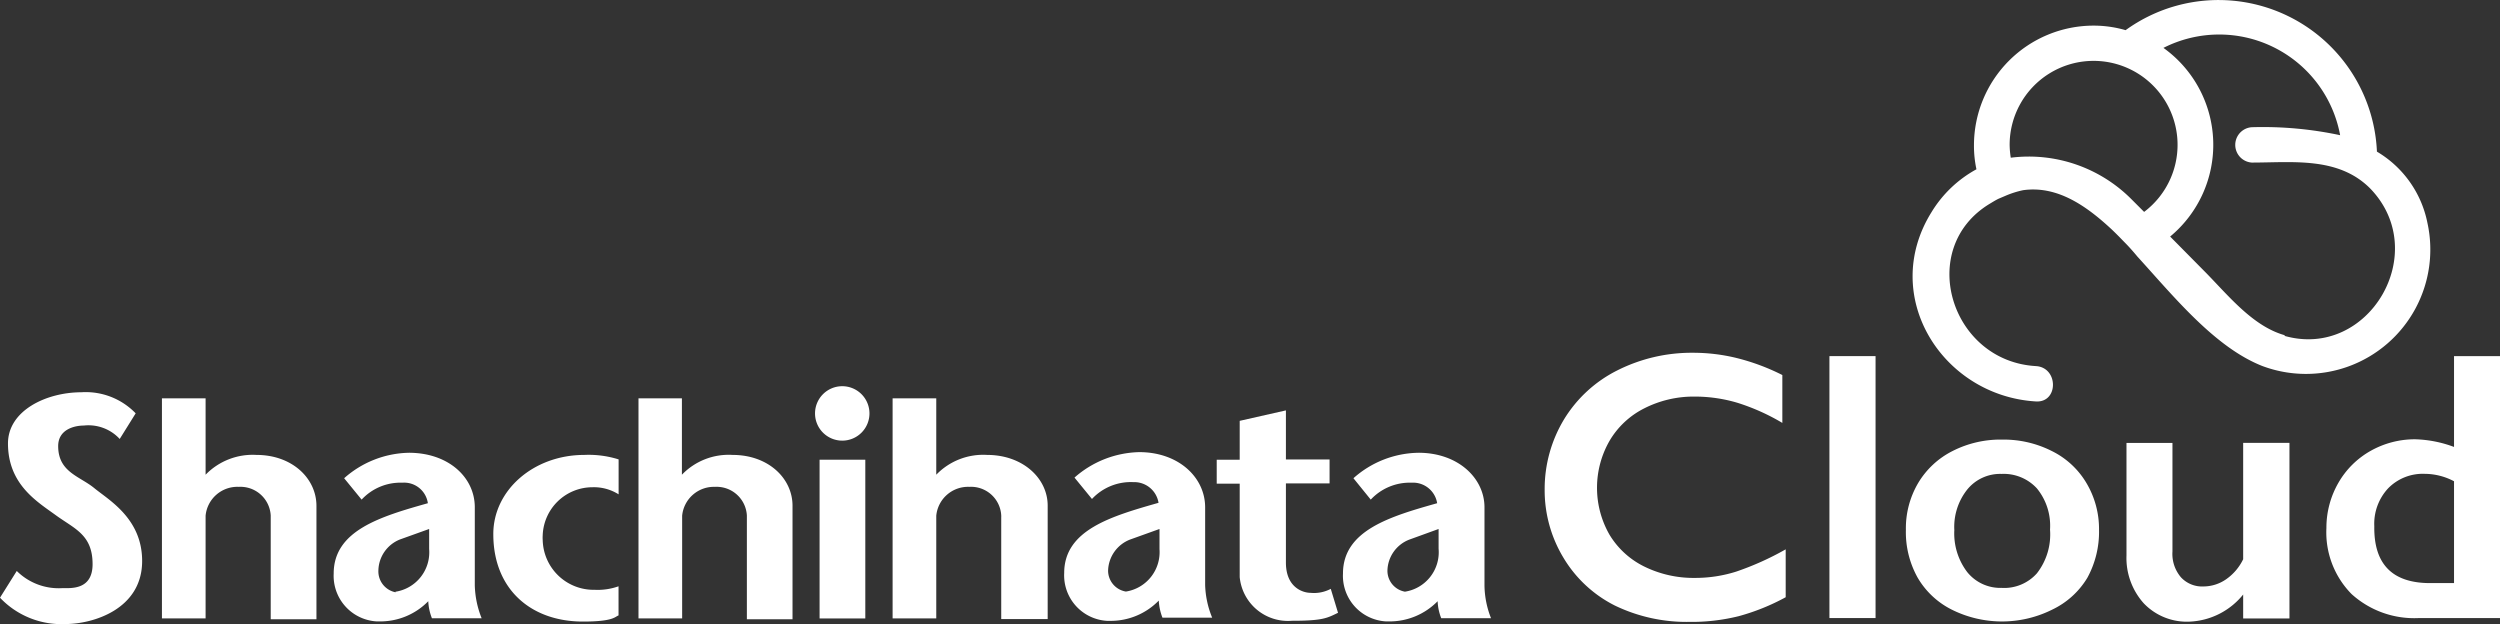
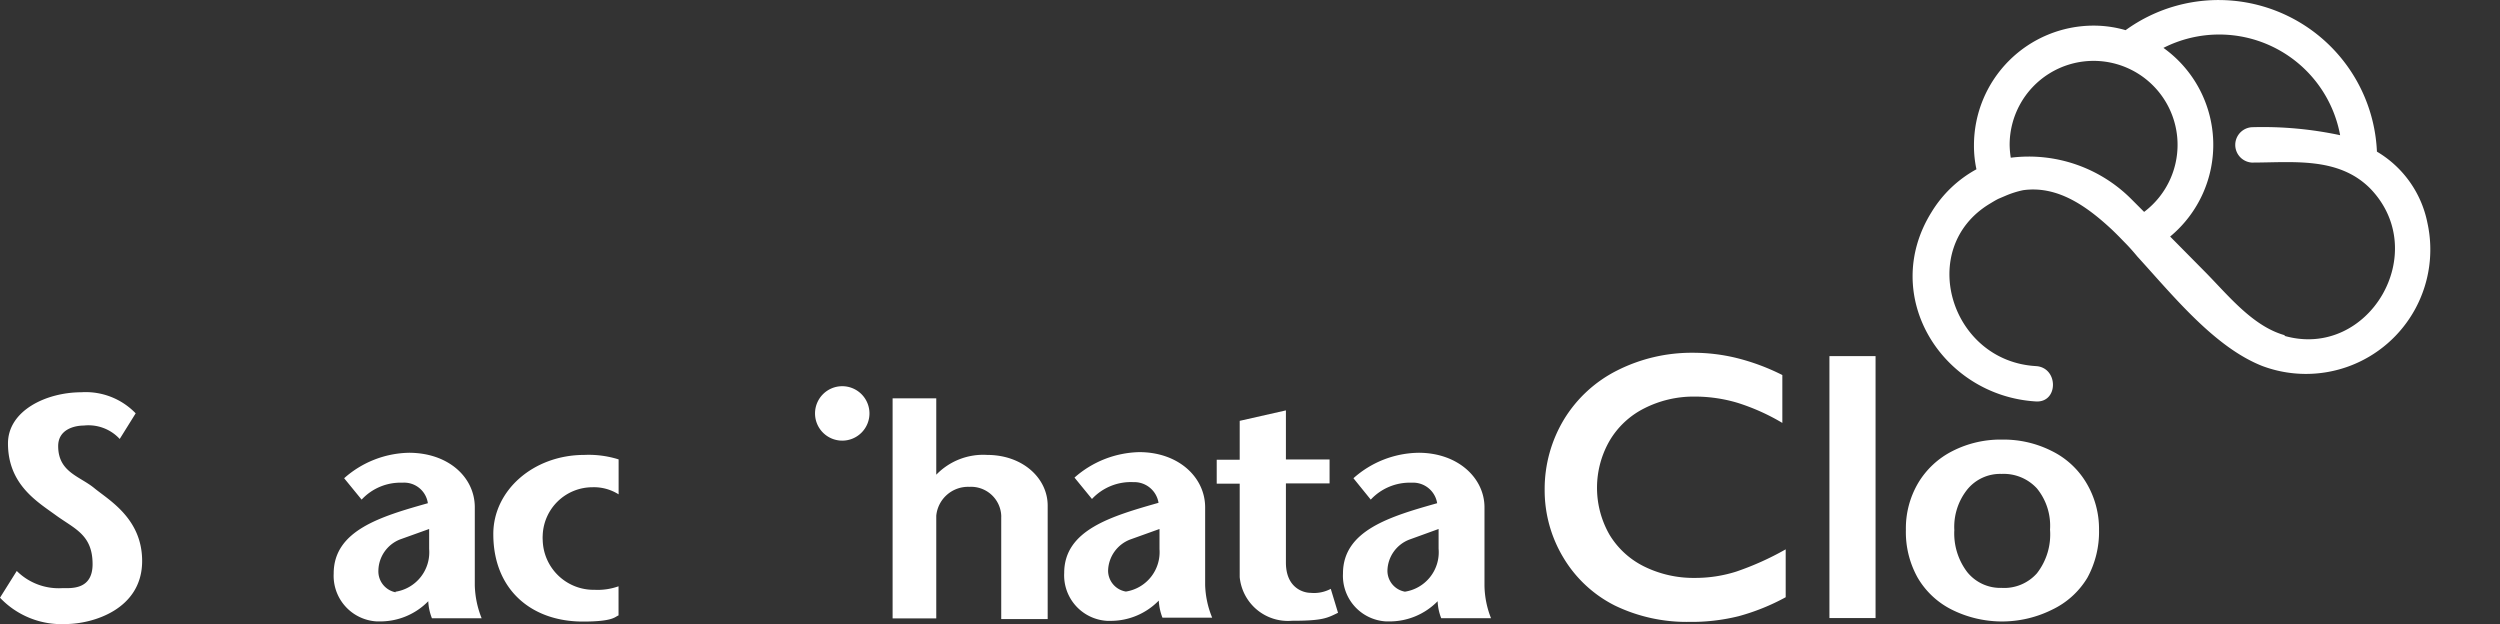
<svg xmlns="http://www.w3.org/2000/svg" viewBox="0 0 313.24 78.2">
  <rect x="0" y="0" width="313.24" height="78.2" fill="#333333" stroke="none" />
  <defs>
    <style>.cls-1{fill:#fff;}</style>
  </defs>
  <g id="图层_2" data-name="图层 2">
    <g id="レイヤー_1" data-name="レイヤー 1">
      <g id="图层_27" data-name="图层 27">
        <g id="レイヤー_1-2" data-name="レイヤー 1">
-           <path id="パス_1" data-name="パス 1" class="cls-1" d="M91.8,57a8.13,8.13,0,0,0-6.36,2.48V49.91H80V77.48h5.47V64.62A4,4,0,0,1,89.58,61a3.8,3.8,0,0,1,4,3.59v13H99.3V63.37C99.3,59.92,96.25,57,91.8,57Z" />
          <path id="パス_2" data-name="パス 2" class="cls-1" d="M123.69,57a8.17,8.17,0,0,0-6.38,2.48V49.91h-5.47V77.48h5.47V64.62A4,4,0,0,1,121.45,61a3.79,3.79,0,0,1,4,3.57,2.35,2.35,0,0,1,0,.26V77.57h5.82V63.37C131.28,59.92,128.14,57,123.69,57Z" />
          <path id="パス_3" data-name="パス 3" class="cls-1" d="M105.53,48.39a3.41,3.41,0,1,0,3.41,3.41v0A3.41,3.41,0,0,0,105.53,48.39Z" />
-           <rect id="長方形_1" data-name="長方形 1" class="cls-1" x="102.69" y="57.6" width="5.73" height="19.89" />
          <path id="パス_4" data-name="パス 4" class="cls-1" d="M11.85,61.19c-1.83-1.53-4.56-2-4.56-5.3,0-2.14,2.13-2.57,3.21-2.57A5.33,5.33,0,0,1,15,55l2-3.21a8.69,8.69,0,0,0-6.83-2.64C5.78,49.16,1,51.45,1,55.56c0,5.14,3.65,7.29,6,9s4.6,2.43,4.6,6.13c0,3.25-2.72,3-3.78,3A7.45,7.45,0,0,1,2.1,71.54L0,74.89a10.6,10.6,0,0,0,8.21,3.3c3.4,0,9.6-1.83,9.6-7.9C17.81,65,13.69,62.69,11.85,61.19Z" />
          <path id="パス_5" data-name="パス 5" class="cls-1" d="M61.81,66.94c0,6.83,4.65,10.94,11.23,10.94,3.85,0,4-.61,4.46-.77V73.46a7.76,7.76,0,0,1-3,.44A6.38,6.38,0,0,1,68,67.69a4.52,4.52,0,0,1,0-.64,6.24,6.24,0,0,1,6.21-6,5.8,5.8,0,0,1,3.3.89V57.56A12.5,12.5,0,0,0,73.2,57C66.86,57,61.79,61.43,61.81,66.94Z" />
-           <path id="パス_6" data-name="パス 6" class="cls-1" d="M32.14,57a8.22,8.22,0,0,0-6.38,2.48V49.91H20.29V77.48h5.47V64.62A4,4,0,0,1,29.92,61a3.8,3.8,0,0,1,4,3.59v13h5.73V63.37C39.64,59.92,36.59,57,32.14,57Z" />
          <path id="パス_7" data-name="パス 7" class="cls-1" d="M164.2,74.28c-.87,0-3.08-.6-3.08-3.79V60.57h5.47v-3h-5.47V51.42l-5.79,1.31V57.6h-2.88v3h2.88V72.31a6.07,6.07,0,0,0,6.54,5.47c3.9,0,4.41-.34,5.78-1l-.91-3A4.47,4.47,0,0,1,164.2,74.28Z" />
          <path id="パス_8" data-name="パス 8" class="cls-1" d="M186,73.37V63.56c0-3.64-3.3-6.83-8.26-6.83a12.49,12.49,0,0,0-8.16,3.19l2.17,2.68a6.68,6.68,0,0,1,5.13-2.12,3.05,3.05,0,0,1,3.19,2.57c-5.87,1.66-11.8,3.39-11.8,8.81a5.72,5.72,0,0,0,5.39,6H174a8.41,8.41,0,0,0,6.13-2.53,6.49,6.49,0,0,0,.45,2.13h6.24a11.48,11.48,0,0,1-.82-4.1Zm-9.94.77a2.66,2.66,0,0,1-2.22-2.64,4.27,4.27,0,0,1,2.77-3.9l3.64-1.32v2.48A5,5,0,0,1,176,74.14Z" />
          <path id="パス_9" data-name="パス 9" class="cls-1" d="M151,68.76V63.57c0-3.76-3.33-6.92-8.26-6.92a12.67,12.67,0,0,0-8.11,3.19l2.19,2.68A6.65,6.65,0,0,1,142,60.41,3.08,3.08,0,0,1,145.16,63c-5.89,1.68-11.82,3.39-11.82,8.79a5.71,5.71,0,0,0,5.37,6h.36a8.4,8.4,0,0,0,6.12-2.54,6.89,6.89,0,0,0,.46,2.14h6.23A11.61,11.61,0,0,1,151,73.3Zm-9.93,5.36a2.66,2.66,0,0,1-2.23-2.63,4.3,4.3,0,0,1,2.79-3.9l3.65-1.31V68.8a5,5,0,0,1-4.21,5.32Z" />
          <path id="パス_10" data-name="パス 10" class="cls-1" d="M59.49,68.74V63.56c0-3.75-3.3-6.83-8.26-6.83a12.56,12.56,0,0,0-8.11,3.19l2.19,2.68a6.64,6.64,0,0,1,5.11-2.12,3,3,0,0,1,3.19,2.57c-5.87,1.66-11.8,3.39-11.8,8.81a5.72,5.72,0,0,0,5.39,6h.33a8.4,8.4,0,0,0,6.13-2.53,6.62,6.62,0,0,0,.46,2.14h6.23a11.85,11.85,0,0,1-.86-4.11Zm-9.93,5.47a2.67,2.67,0,0,1-2.15-2.72,4.28,4.28,0,0,1,2.71-3.9l3.65-1.31v2.5a5,5,0,0,1-4.21,5.36Z" />
          <path id="パス_11" data-name="パス 11" class="cls-1" d="M304.14,27.9A13.4,13.4,0,0,0,297.82,19,19.86,19.86,0,0,0,266.33,3.78a14.39,14.39,0,0,0-4-.57,15,15,0,0,0-15,15,14.06,14.06,0,0,0,.31,3A15,15,0,0,0,242,26.6c-6.54,10.54,1.39,23,13.09,23.7,2.85.17,2.85-4.26,0-4.43-10.72-.62-15-14.75-5.8-20.33.37-.22.7-.43,1.1-.63l.87-.37a11.58,11.58,0,0,1,2.23-.71c4.17-.58,7.71,1.82,10.81,4.65.42.38.82.78,1.22,1.18l.64.66c.58.58,1.12,1.19,1.64,1.82,4.56,5,9.66,11.33,15.61,13.7A15.58,15.58,0,0,0,304.14,27.9ZM267.1,25a18.14,18.14,0,0,0-15.16-5.24,11.59,11.59,0,0,1-.14-1.56,10.52,10.52,0,1,1,16.85,8.35Zm19.16,17c-4-1.12-7.08-5-9.92-7.88l-4.43-4.48A14.93,14.93,0,0,0,271.07,6a15.41,15.41,0,0,1,22.14,10.94,46.27,46.27,0,0,0-11.07-1,2.22,2.22,0,0,0,0,4.43c5.12,0,10.83-.76,14.82,3.23,7.77,8-.16,21.46-10.7,18.49Z" />
          <path id="パス_12" data-name="パス 12" class="cls-1" d="M212.05,44.2a22.91,22.91,0,0,1,5.47.64,27.33,27.33,0,0,1,5.8,2.15v6a26.48,26.48,0,0,0-5.62-2.52,18.74,18.74,0,0,0-5.47-.78,13.63,13.63,0,0,0-6.2,1.47,10.51,10.51,0,0,0-4.37,4.09,11.82,11.82,0,0,0,0,11.74,10.48,10.48,0,0,0,4.37,4,14,14,0,0,0,6.35,1.42,17,17,0,0,0,5.16-.79,36.3,36.3,0,0,0,6.2-2.79v6a27.14,27.14,0,0,1-5.87,2.37,24.46,24.46,0,0,1-6.26.72,20.65,20.65,0,0,1-9.3-2.06,15.74,15.74,0,0,1-6.43-6,16.33,16.33,0,0,1-2.34-8.53A16.87,16.87,0,0,1,196,52.49a16.43,16.43,0,0,1,6.64-6.08,20.68,20.68,0,0,1,9.46-2.21Z" />
          <path id="パス_13" data-name="パス 13" class="cls-1" d="M235,44.62V77.44h-5.78V44.62Z" />
          <path id="パス_14" data-name="パス 14" class="cls-1" d="M250.87,55.08a13.35,13.35,0,0,1,6.23,1.44,10.34,10.34,0,0,1,4.32,4A11.24,11.24,0,0,1,263,66.39a12,12,0,0,1-1.46,6,10.3,10.3,0,0,1-4.42,4,14.09,14.09,0,0,1-12.56,0,10.25,10.25,0,0,1-4.28-4,11.69,11.69,0,0,1-1.48-6,11.17,11.17,0,0,1,1.55-5.89,10.52,10.52,0,0,1,4.32-4,13.22,13.22,0,0,1,6.24-1.42Zm-6,11.31a8,8,0,0,0,1.6,5.27,5.32,5.32,0,0,0,4.32,2,5.48,5.48,0,0,0,4.43-1.83,7.9,7.9,0,0,0,1.64-5.47,7.38,7.38,0,0,0-1.64-5.16,5.65,5.65,0,0,0-4.43-1.82,5.31,5.31,0,0,0-4.28,1.93,7.51,7.51,0,0,0-1.64,5.13Z" />
-           <path id="パス_15" data-name="パス 15" class="cls-1" d="M272.2,55.5V69.11a4.51,4.51,0,0,0,1.08,3.24,3.61,3.61,0,0,0,2.82,1.13,5,5,0,0,0,2.81-.89,6.48,6.48,0,0,0,2.15-2.52V55.49h5.8v22h-5.8v-3a9.1,9.1,0,0,1-6.76,3.4,7.46,7.46,0,0,1-5.69-2.29,8.5,8.5,0,0,1-2.17-6V55.5Z" />
-           <path id="パス_16" data-name="パス 16" class="cls-1" d="M307.48,56V44.62h5.76V77.44H303.09a11.7,11.7,0,0,1-8.44-3,11,11,0,0,1-3.16-8.28A11.28,11.28,0,0,1,293,60.48a10.7,10.7,0,0,1,4.05-4,11.3,11.3,0,0,1,5.56-1.44A15,15,0,0,1,307.48,56Zm-3,17.06h3V60.3a7.91,7.91,0,0,0-3.65-.93,6.07,6.07,0,0,0-4.61,1.82,6.51,6.51,0,0,0-1.73,4.74C297.42,70.69,299.75,73.06,304.49,73.06Z" />
        </g>
      </g>
    </g>
  </g>
</svg>